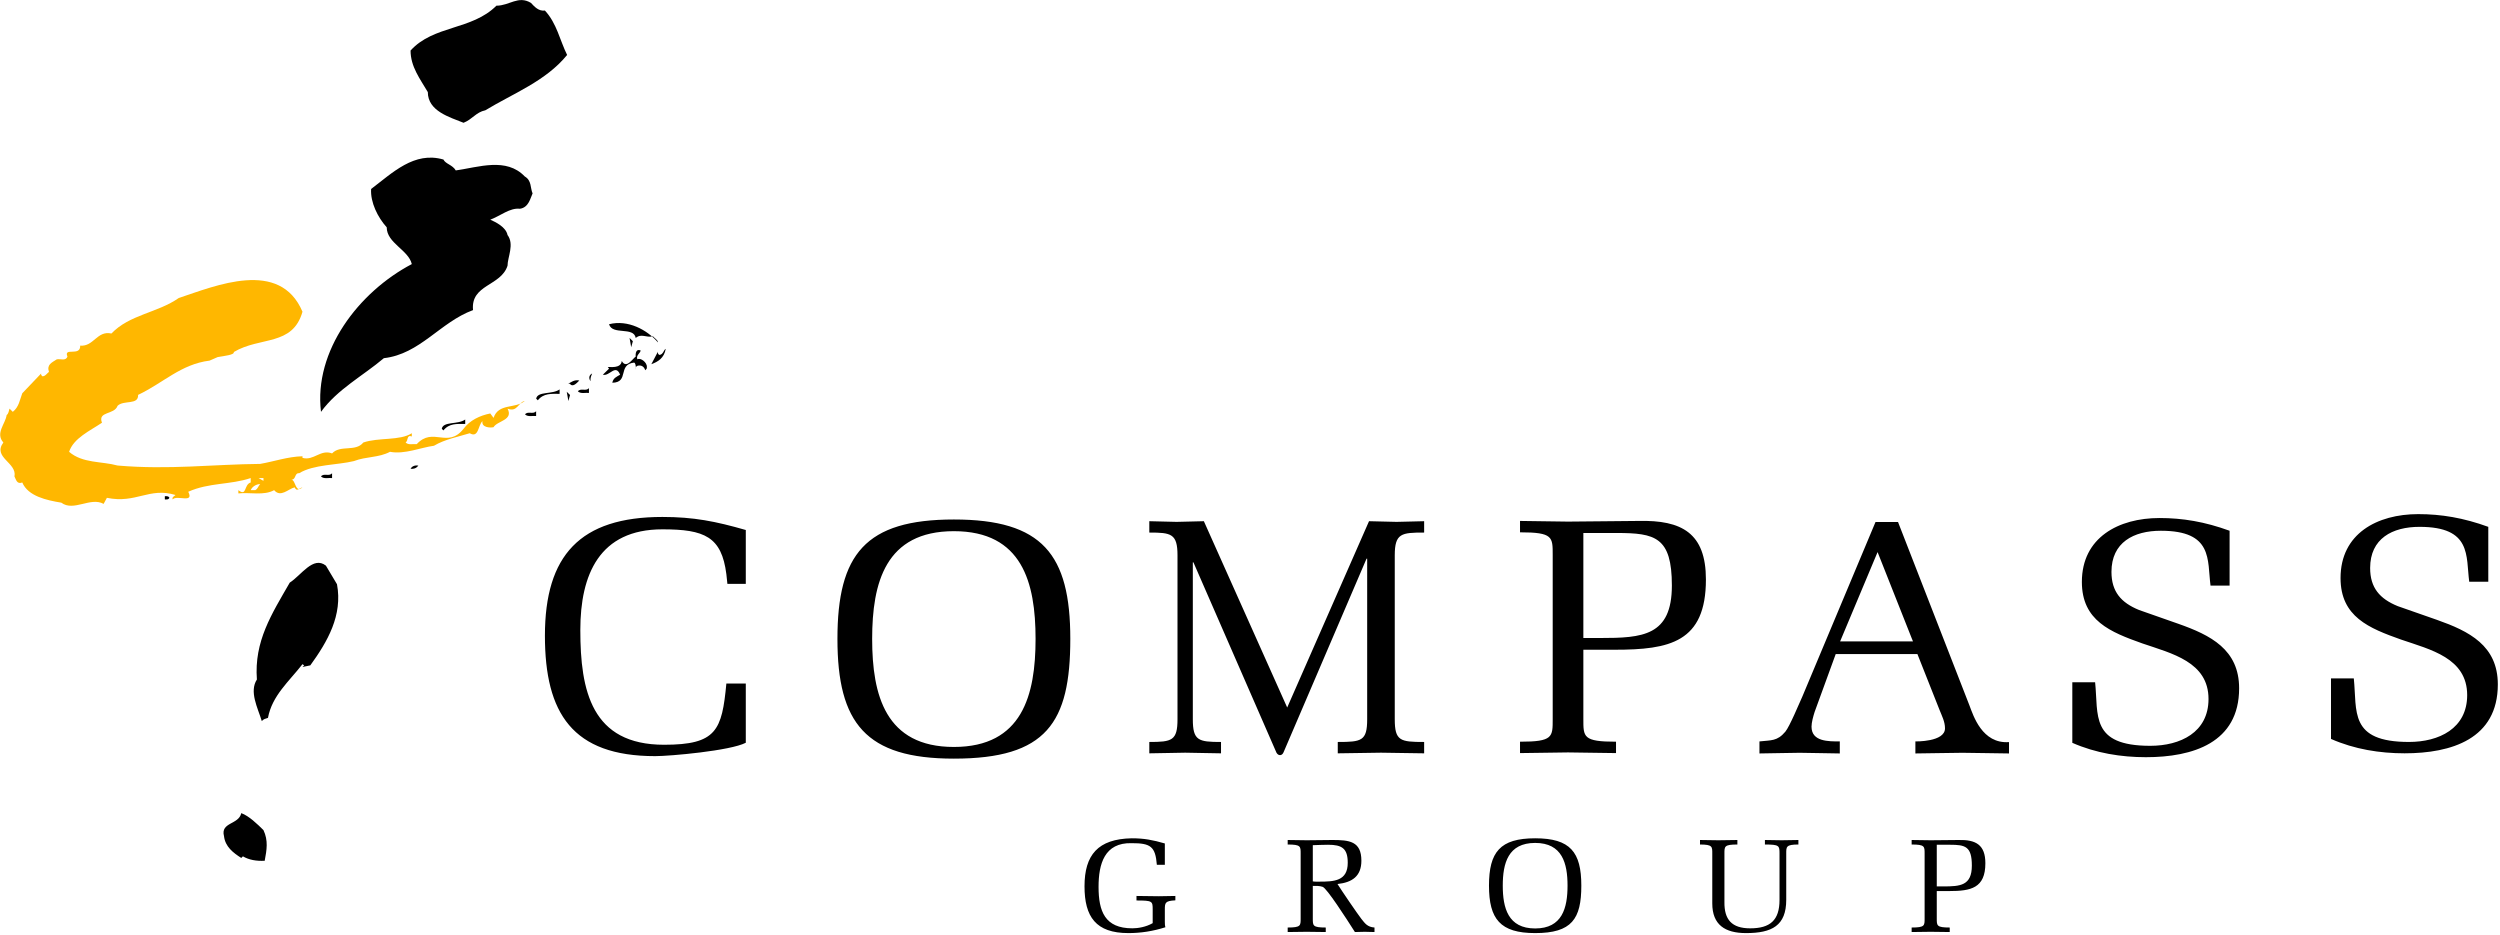
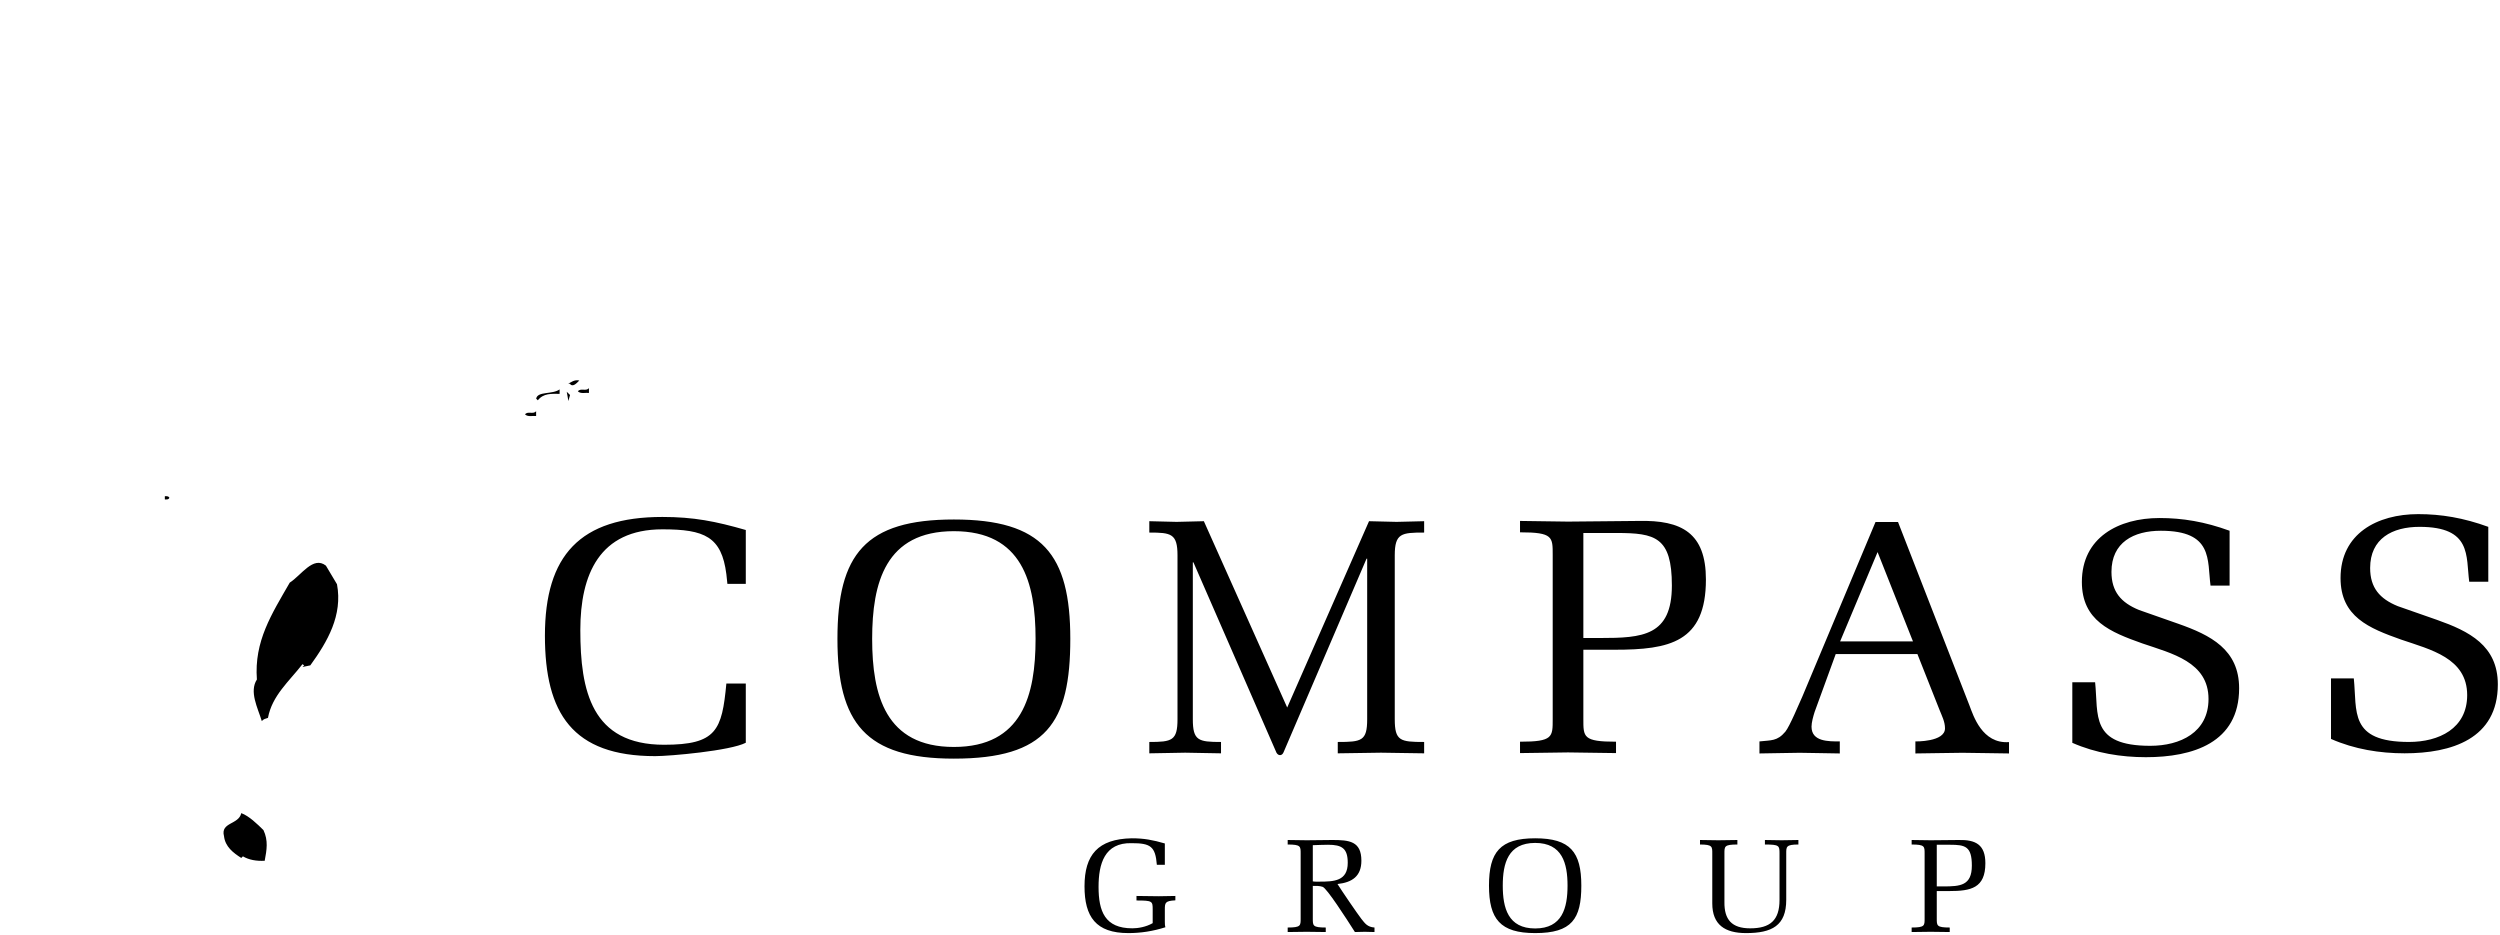
<svg xmlns="http://www.w3.org/2000/svg" width="123" height="46" viewBox="0 0 123 46" fill="none">
-   <path d="M26.81.519C27.397 1.154 27.539 1.968 27.902 2.704 26.85 3.995 25.254 4.591 23.879 5.426 23.413 5.524 23.252 5.863 22.807 6.041 22.119 5.763 21.049 5.465 21.049 4.531 20.664 3.876 20.2 3.28 20.2 2.486 21.332 1.234 23.211 1.493 24.424.28 25.071.28 25.496-.236 26.122.142 26.305.341 26.507.559 26.81.519zM22.424 8.385C23.556 8.226 24.909 7.729 25.82 8.683 26.163 8.882 26.083 9.239 26.203 9.517 26.103 9.715 26.022 10.212 25.577 10.271 25.092 10.212 24.607 10.629 24.122 10.808 24.384 10.927 24.89 11.165 24.971 11.563 25.315 12.02 24.971 12.656 24.971 13.072 24.647 14.085 23.151 13.986 23.273 15.257 21.655 15.853 20.664 17.422 18.886 17.622 17.855 18.494 16.601 19.15 15.793 20.263 15.429 17.263 17.652 14.363 20.261 12.993 20.098 12.297 19.027 11.96 19.027 11.185 18.582 10.689 18.218 9.954 18.259 9.298 19.31 8.504 20.381 7.431 21.817 7.849 21.919 8.067 22.262 8.107 22.424 8.385zM32.37 16.846C32.37 16.727 32.208 16.648 32.127 16.548 31.783 16.628 31.561 16.389 31.278 16.628 31.177 16.052 30.127 16.508 29.965 15.952 30.895 15.714 31.844 16.23 32.37 16.846zM31.055 17.085L30.974 16.628 31.137 16.786 31.055 17.085zM32.754 17.164C32.674 17.621 32.37 17.8 32.046 17.919L32.37 17.302C32.349 17.382 32.391 17.422 32.43 17.462 32.632 17.462 32.653 17.204 32.754 17.164zM31.521 17.244C31.5 17.382 31.278 17.482 31.359 17.68 31.521 17.581 31.844 17.839 31.825 18.057 31.844 18.138 31.783 18.178 31.743 18.216 31.703 18.057 31.561 17.938 31.359 17.998L31.278 18.057C31.259 18.435 31.338 17.879 31.197 17.839 30.369 17.938 30.974 18.812 30.126 18.832 30.166 18.594 30.348 18.534 30.51 18.435 30.287 17.879 29.984 18.534 29.661 18.435L29.965 18.138 29.904 18.057C29.984 18.038 30.55 18.157 30.591 17.76 30.814 18.157 31.097 17.68 31.278 17.542 31.259 17.382 31.298 17.144 31.521 17.244zM29.054 18.753C28.954 18.615 28.974 18.456 29.135 18.375 29.095 18.475 29.034 18.594 29.054 18.753zM22.888 20.858C22.483 20.858 22.1 20.819 21.817 21.176L21.736 21.097C21.797 20.72 22.545 20.898 22.888 20.64V20.858zM20.583 22.904C20.483 23.044 20.342 23.083 20.2 23.063 20.281 22.924 20.422 22.885 20.583 22.904zM16.338 23.52C16.176 23.501 15.933 23.579 15.792 23.441 15.933 23.261 16.197 23.46 16.338 23.282V23.52z" fill="#000" />
-   <path d="M12.335 24.116H12.558C12.7 24.037 12.7 23.917 12.8 23.817C12.598 23.817 12.396 23.957 12.335 24.116ZM12.962 23.52H12.72L12.962 23.659V23.52ZM14.882 15.337C14.398 17.045 12.797 16.545 11.503 17.32C11.543 17.459 11.053 17.509 10.71 17.568L10.312 17.742C8.897 17.921 8.049 18.832 6.795 19.428C6.816 19.945 6.089 19.667 5.785 19.965C5.623 20.422 4.795 20.223 5.017 20.798C4.431 21.196 3.622 21.553 3.4 22.229C4.067 22.805 4.997 22.686 5.785 22.904C8.312 23.123 10.475 22.845 12.8 22.824C13.488 22.705 14.154 22.467 14.882 22.448V22.527C15.428 22.686 15.772 22.09 16.338 22.308C16.742 21.871 17.491 22.249 17.875 21.772C18.623 21.513 19.674 21.693 20.261 21.315V21.474C19.997 21.375 20.098 21.673 19.957 21.772C20.098 21.911 20.321 21.831 20.503 21.852C21.311 20.978 22.019 22.09 22.807 21.097C23.111 20.679 23.616 20.442 24.122 20.342L24.283 20.56C24.526 19.826 25.354 20.123 25.82 19.726C25.496 19.786 25.456 20.302 24.971 20.104C25.273 20.679 24.465 20.7 24.283 21.017C24.122 21.057 23.677 21.037 23.738 20.72C23.515 20.918 23.556 21.574 23.111 21.315C22.606 21.474 21.877 21.613 21.351 21.931C20.725 22.011 19.897 22.368 19.189 22.229C18.623 22.527 18.036 22.448 17.41 22.686C16.601 22.884 15.429 22.845 14.72 23.282C14.478 23.261 14.579 23.6 14.337 23.6C14.559 23.619 14.518 24.294 14.882 23.977C14.72 24.016 14.6 24.215 14.498 23.977C14.175 24.057 13.811 24.493 13.488 24.116C12.982 24.394 12.315 24.215 11.728 24.275V24.116C12.153 24.453 11.992 23.838 12.335 23.738V23.52C11.345 23.857 10.273 23.738 9.262 24.195C9.566 24.791 8.696 24.334 8.494 24.572C8.454 24.453 8.576 24.413 8.636 24.354C7.342 23.957 6.695 24.791 5.259 24.493L5.098 24.791C4.45 24.434 3.622 25.189 3.016 24.731C2.288 24.612 1.379 24.413 1.096 23.738C0.832 23.838 0.792 23.6 0.711 23.441C0.852 22.765 -0.381 22.507 0.165 21.772C-0.239 21.315 0.266 20.858 0.327 20.422C0.428 20.342 0.428 20.223 0.468 20.104L0.63 20.263C0.934 20.024 0.974 19.667 1.096 19.349L2.025 18.375C2.005 18.435 2.045 18.475 2.086 18.515C2.227 18.515 2.307 18.375 2.409 18.297C2.288 17.938 2.55 17.839 2.794 17.68C2.975 17.641 3.237 17.779 3.318 17.542C3.117 17.064 3.966 17.561 3.946 17.005C4.612 17.064 4.774 16.25 5.482 16.409C6.372 15.475 7.746 15.396 8.797 14.661C10.597 14.065 13.771 12.715 14.882 15.337Z" fill="#FFB700" />
  <path d="M8.333 24.493C8.292 24.593 8.171 24.572 8.11 24.572V24.413C8.171 24.413 8.292 24.394 8.333 24.493zM28.502 18.721C28.381 18.84 28.179 19.079 28.038 18.88H27.957C28.078 18.821 28.26 18.662 28.502 18.721zM16.58 28.745C16.865 30.273 16.116 31.564 15.267 32.736L14.882 32.816 14.964 32.736 14.882 32.678C14.216 33.531 13.386 34.227 13.184 35.319 13.064 35.358 12.962 35.378 12.881 35.478 12.679 34.822 12.254 34.028 12.639 33.432 12.498 31.545 13.366 30.215 14.256 28.665 14.822 28.306 15.408 27.334 16.035 27.83L16.58 28.745zM12.962 40.841C13.205 41.357 13.124 41.815 13.023 42.35 12.619 42.371 12.254 42.31 11.951 42.132L11.87 42.211C11.466 41.953 11.081 41.656 11.021 41.139 10.839 40.443 11.749 40.583 11.87 40.006 12.254 40.146 12.658 40.543 12.962 40.841zM36.693 33.63V36.543C35.938 36.938 32.957 37.202 32.237 37.202 28.166 37.202 26.81 35.095 26.81 31.277 26.81 27.327 28.535 25.434 32.59 25.434 34.129 25.434 35.201 25.648 36.693 26.076V28.727H35.788L35.737 28.249C35.503 26.405 34.666 26.043 32.59 26.043 29.49 26.043 28.552 28.265 28.552 30.997 28.552 33.992 29.105 36.642 32.672 36.642 35.252 36.642 35.52 35.934 35.737 33.63H36.693zM42.91 31.434C42.91 34.199 43.564 36.75 46.93 36.75 50.297 36.75 50.95 34.199 50.95 31.434 50.95 28.669 50.297 26.134 46.93 26.134 43.564 26.134 42.91 28.669 42.91 31.434zM41.202 31.434C41.202 27.27 42.575 25.559 46.93 25.559 51.285 25.559 52.659 27.27 52.659 31.434 52.659 35.565 51.486 37.325 46.93 37.325 42.592 37.325 41.202 35.581 41.202 31.434zM67.265 27.486H67.234L63.15 37.014C63.075 37.196 62.893 37.196 62.802 37.032L58.717 27.668H58.687V35.386C58.687 36.439 58.959 36.505 60.074 36.505V37.064C59.486 37.048 58.899 37.049 58.311 37.032 57.723 37.049 57.135 37.048 56.546 37.064V36.505C57.662 36.505 57.933 36.439 57.933 35.386V27.321C57.933 26.252 57.616 26.202 56.546 26.202V25.643C56.999 25.66 57.436 25.66 57.889 25.676 58.341 25.66 58.777 25.66 59.23 25.643L63.33 34.81 67.356 25.643C67.808 25.66 68.26 25.66 68.712 25.676 69.165 25.66 69.617 25.66 70.068 25.643V26.202C68.954 26.202 68.622 26.235 68.622 27.321V35.386C68.622 36.456 68.894 36.505 70.068 36.505V37.064C69.36 37.048 68.652 37.049 67.944 37.032 67.235 37.049 66.526 37.048 65.818 37.064V36.505C66.993 36.505 67.265 36.456 67.265 35.386V27.486zM77.901 31.39H78.721C80.816 31.39 82.256 31.292 82.256 28.807 82.256 26.42 81.435 26.223 79.541 26.223H77.901V31.39zM77.901 35.373C77.901 36.262 77.884 36.492 79.508 36.492V37.052C78.721 37.036 77.934 37.036 77.147 37.019 76.36 37.036 75.572 37.036 74.785 37.052V36.492C76.41 36.492 76.393 36.262 76.393 35.373V27.309C76.393 26.42 76.41 26.19 74.785 26.19V25.63C75.572 25.647 76.36 25.647 77.147 25.663 78.303 25.647 79.458 25.647 80.615 25.63 82.741 25.581 83.931 26.223 83.931 28.511 83.931 31.605 82.138 31.967 79.442 31.967H77.901V35.373zM94.052 31.392L92.377 27.162 90.534 31.556H94.119L94.052 31.392zM93.382 25.681L96.9 34.716C97.083 35.194 97.519 36.609 98.843 36.511V37.07C98.072 37.053 97.318 37.053 96.549 37.037 95.778 37.053 95.007 37.053 94.237 37.07V36.478C94.237 36.478 95.694 36.511 95.694 35.835 95.694 35.506 95.543 35.227 95.426 34.931L94.337 32.181H90.317L89.279 35.029C89.212 35.243 89.127 35.539 89.127 35.753 89.127 36.493 89.965 36.478 90.518 36.478V37.07C89.864 37.053 89.194 37.053 88.54 37.037 87.888 37.053 87.218 37.053 86.565 37.07V36.478C87.133 36.412 87.436 36.478 87.838 36 88.055 35.736 88.524 34.601 88.675 34.272L92.276 25.681H93.382zM107.167 30.688C108.758 31.247 110.165 31.954 110.165 33.864 110.165 36.547 107.888 37.254 105.577 37.254 104.369 37.254 103.114 37.056 101.958 36.547V33.567H103.08C103.248 35.18 102.829 36.694 105.794 36.694 107.268 36.694 108.659 36.036 108.659 34.39 108.659 32.563 106.848 32.152 105.409 31.658 103.834 31.099 102.428 30.539 102.428 28.63 102.428 26.442 104.237 25.487 106.247 25.487 107.386 25.487 108.474 25.668 109.696 26.113V28.812H108.758C108.592 27.544 108.893 26.113 106.314 26.113 104.973 26.113 103.884 26.688 103.884 28.136 103.884 29.108 104.353 29.65 105.242 30.012L107.167 30.688zM119.895 30.496C121.486 31.056 122.893 31.764 122.893 33.673 122.893 36.355 120.615 37.063 118.304 37.063 117.096 37.063 115.841 36.866 114.685 36.355V33.377H115.807C115.975 34.99 115.557 36.504 118.521 36.504 119.995 36.504 121.385 35.845 121.385 34.2 121.385 32.372 119.576 31.961 118.136 31.468 116.56 30.908 115.155 30.349 115.155 28.439 115.155 26.25 116.963 25.295 118.974 25.295 120.113 25.295 121.201 25.477 122.424 25.921V28.62H121.486C121.319 27.353 121.62 25.921 119.041 25.921 117.7 25.921 116.611 26.497 116.611 27.946 116.611 28.916 117.08 29.46 117.969 29.822L119.895 30.496zM56.712 44.754C56.712 44.337 56.705 44.304 55.915 44.304V44.081C56.393 44.088 56.705 44.088 57.017 44.095 57.33 44.088 57.642 44.088 57.828 44.081V44.297C57.323 44.323 57.31 44.415 57.31 44.754V45.36C57.31 45.491 57.316 45.557 57.337 45.621 56.724 45.817 56.12 45.908 55.516 45.908 53.916 45.908 53.358 45.106 53.358 43.606 53.358 42.065 54.015 41.276 55.682 41.244 56.294 41.244 56.719 41.328 57.31 41.498V42.548H56.917C56.845 41.641 56.605 41.484 55.682 41.484 54.334 41.446 54.049 42.516 54.049 43.632 54.049 44.838 54.361 45.673 55.709 45.673 55.994 45.673 56.38 45.609 56.712 45.419V44.754zM64.59 43.364C64.695 43.383 64.803 43.377 64.908 43.377 65.632 43.377 66.309 43.351 66.309 42.45 66.309 41.74 66.024 41.562 65.34 41.562 65.087 41.562 64.842 41.576 64.59 41.583V43.364zM64.59 45.191C64.59 45.543 64.583 45.634 65.227 45.634V45.856C64.915 45.849 64.603 45.849 64.291 45.844 63.979 45.849 63.666 45.849 63.354 45.856V45.634C63.999 45.634 63.992 45.543 63.992 45.191V41.994C63.992 41.641 63.999 41.55 63.354 41.55V41.328C63.666 41.334 63.979 41.334 64.291 41.341 64.437 41.341 65.227 41.328 65.546 41.328 66.376 41.328 66.98 41.38 66.98 42.346 66.98 43.109 66.529 43.416 65.805 43.494 66.004 43.814 66.787 44.962 66.98 45.21 67.159 45.432 67.273 45.609 67.625 45.634V45.856C67.466 45.849 67.306 45.849 67.147 45.844 66.987 45.849 66.821 45.849 66.662 45.856 66.21 45.145 65.28 43.703 65.074 43.632 64.915 43.579 64.755 43.586 64.59 43.586V45.191zM73.936 43.573C73.936 44.669 74.195 45.68 75.53 45.68 76.864 45.68 77.123 44.669 77.123 43.573 77.123 42.476 76.864 41.472 75.53 41.472 74.195 41.472 73.936 42.476 73.936 43.573zM73.258 43.573C73.258 41.921 73.803 41.244 75.53 41.244 77.256 41.244 77.801 41.921 77.801 43.573 77.801 45.211 77.336 45.908 75.53 45.908 73.81 45.908 73.258 45.217 73.258 43.573zM84.842 44.375C84.829 45.243 85.2 45.674 86.11 45.674 87.086 45.674 87.552 45.282 87.552 44.278V41.994C87.552 41.608 87.545 41.55 86.834 41.55V41.328C87.107 41.334 87.385 41.334 87.657 41.341 87.929 41.334 88.209 41.334 88.481 41.328V41.55C87.871 41.55 87.883 41.661 87.883 41.994V44.271C87.883 45.543 87.18 45.908 85.904 45.908 84.868 45.908 84.244 45.498 84.244 44.447V41.994C84.244 41.654 84.257 41.55 83.64 41.55V41.328C83.918 41.334 84.23 41.334 84.543 41.341 84.855 41.334 85.167 41.334 85.479 41.328V41.55C84.835 41.55 84.842 41.641 84.842 41.994V44.375zM95.289 43.612H95.615C96.445 43.612 97.015 43.573 97.015 42.587 97.015 41.641 96.691 41.562 95.94 41.562H95.289V43.612zM95.289 45.191C95.289 45.543 95.282 45.634 95.927 45.634V45.856C95.615 45.849 95.302 45.849 94.99 45.844 94.678 45.849 94.366 45.849 94.053 45.856V45.634C94.698 45.634 94.691 45.543 94.691 45.191V41.994C94.691 41.641 94.698 41.55 94.053 41.55V41.328C94.366 41.334 94.678 41.334 94.99 41.341 95.448 41.334 95.906 41.334 96.365 41.328 97.208 41.308 97.68 41.562 97.68 42.471 97.68 43.696 96.969 43.84 95.9 43.84H95.289V45.191zM26.377 20.467C26.215 20.447 25.972 20.526 25.831 20.387 25.972 20.208 26.236 20.407 26.377 20.229V20.467zM27.532 19.377C27.127 19.377 26.744 19.338 26.461 19.695L26.38 19.616C26.44 19.238 27.189 19.417 27.532 19.158V19.377zM28.976 19.332C28.814 19.311 28.572 19.391 28.431 19.253 28.572 19.073 28.835 19.272 28.976 19.094V19.332zM27.965 19.731L27.884 19.275 28.046 19.434 27.965 19.731z" fill="#000" />
</svg>